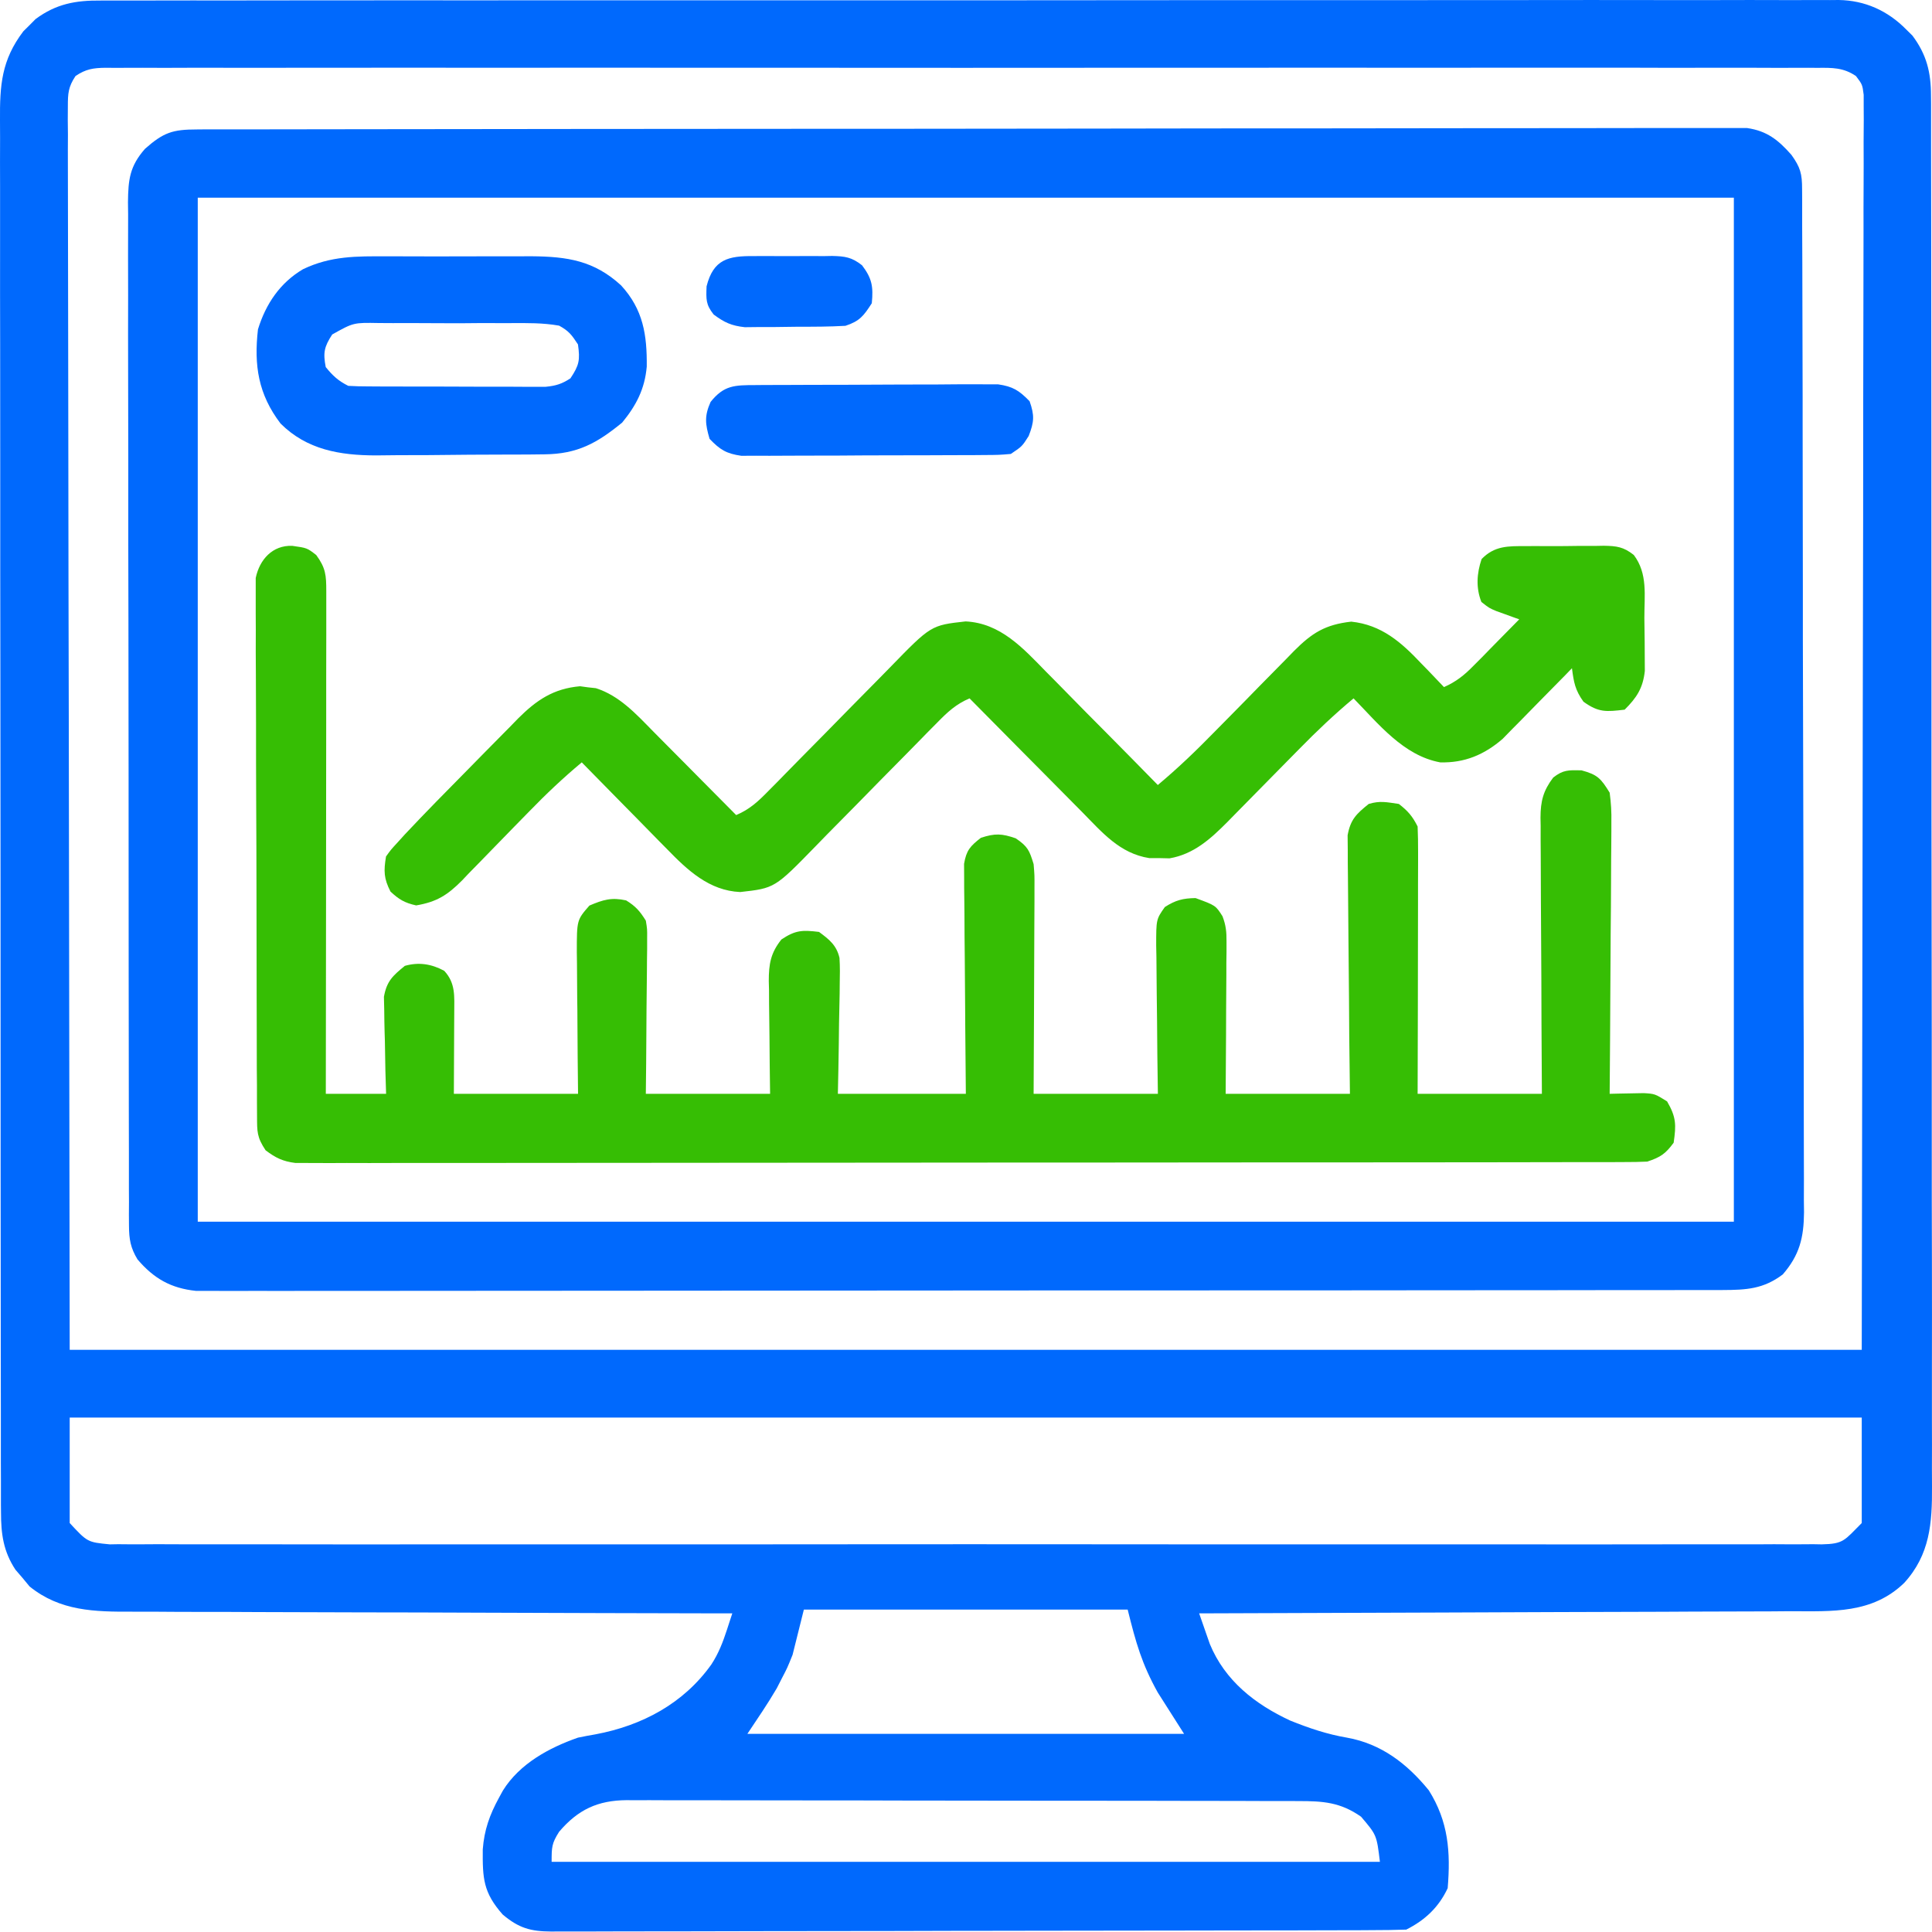
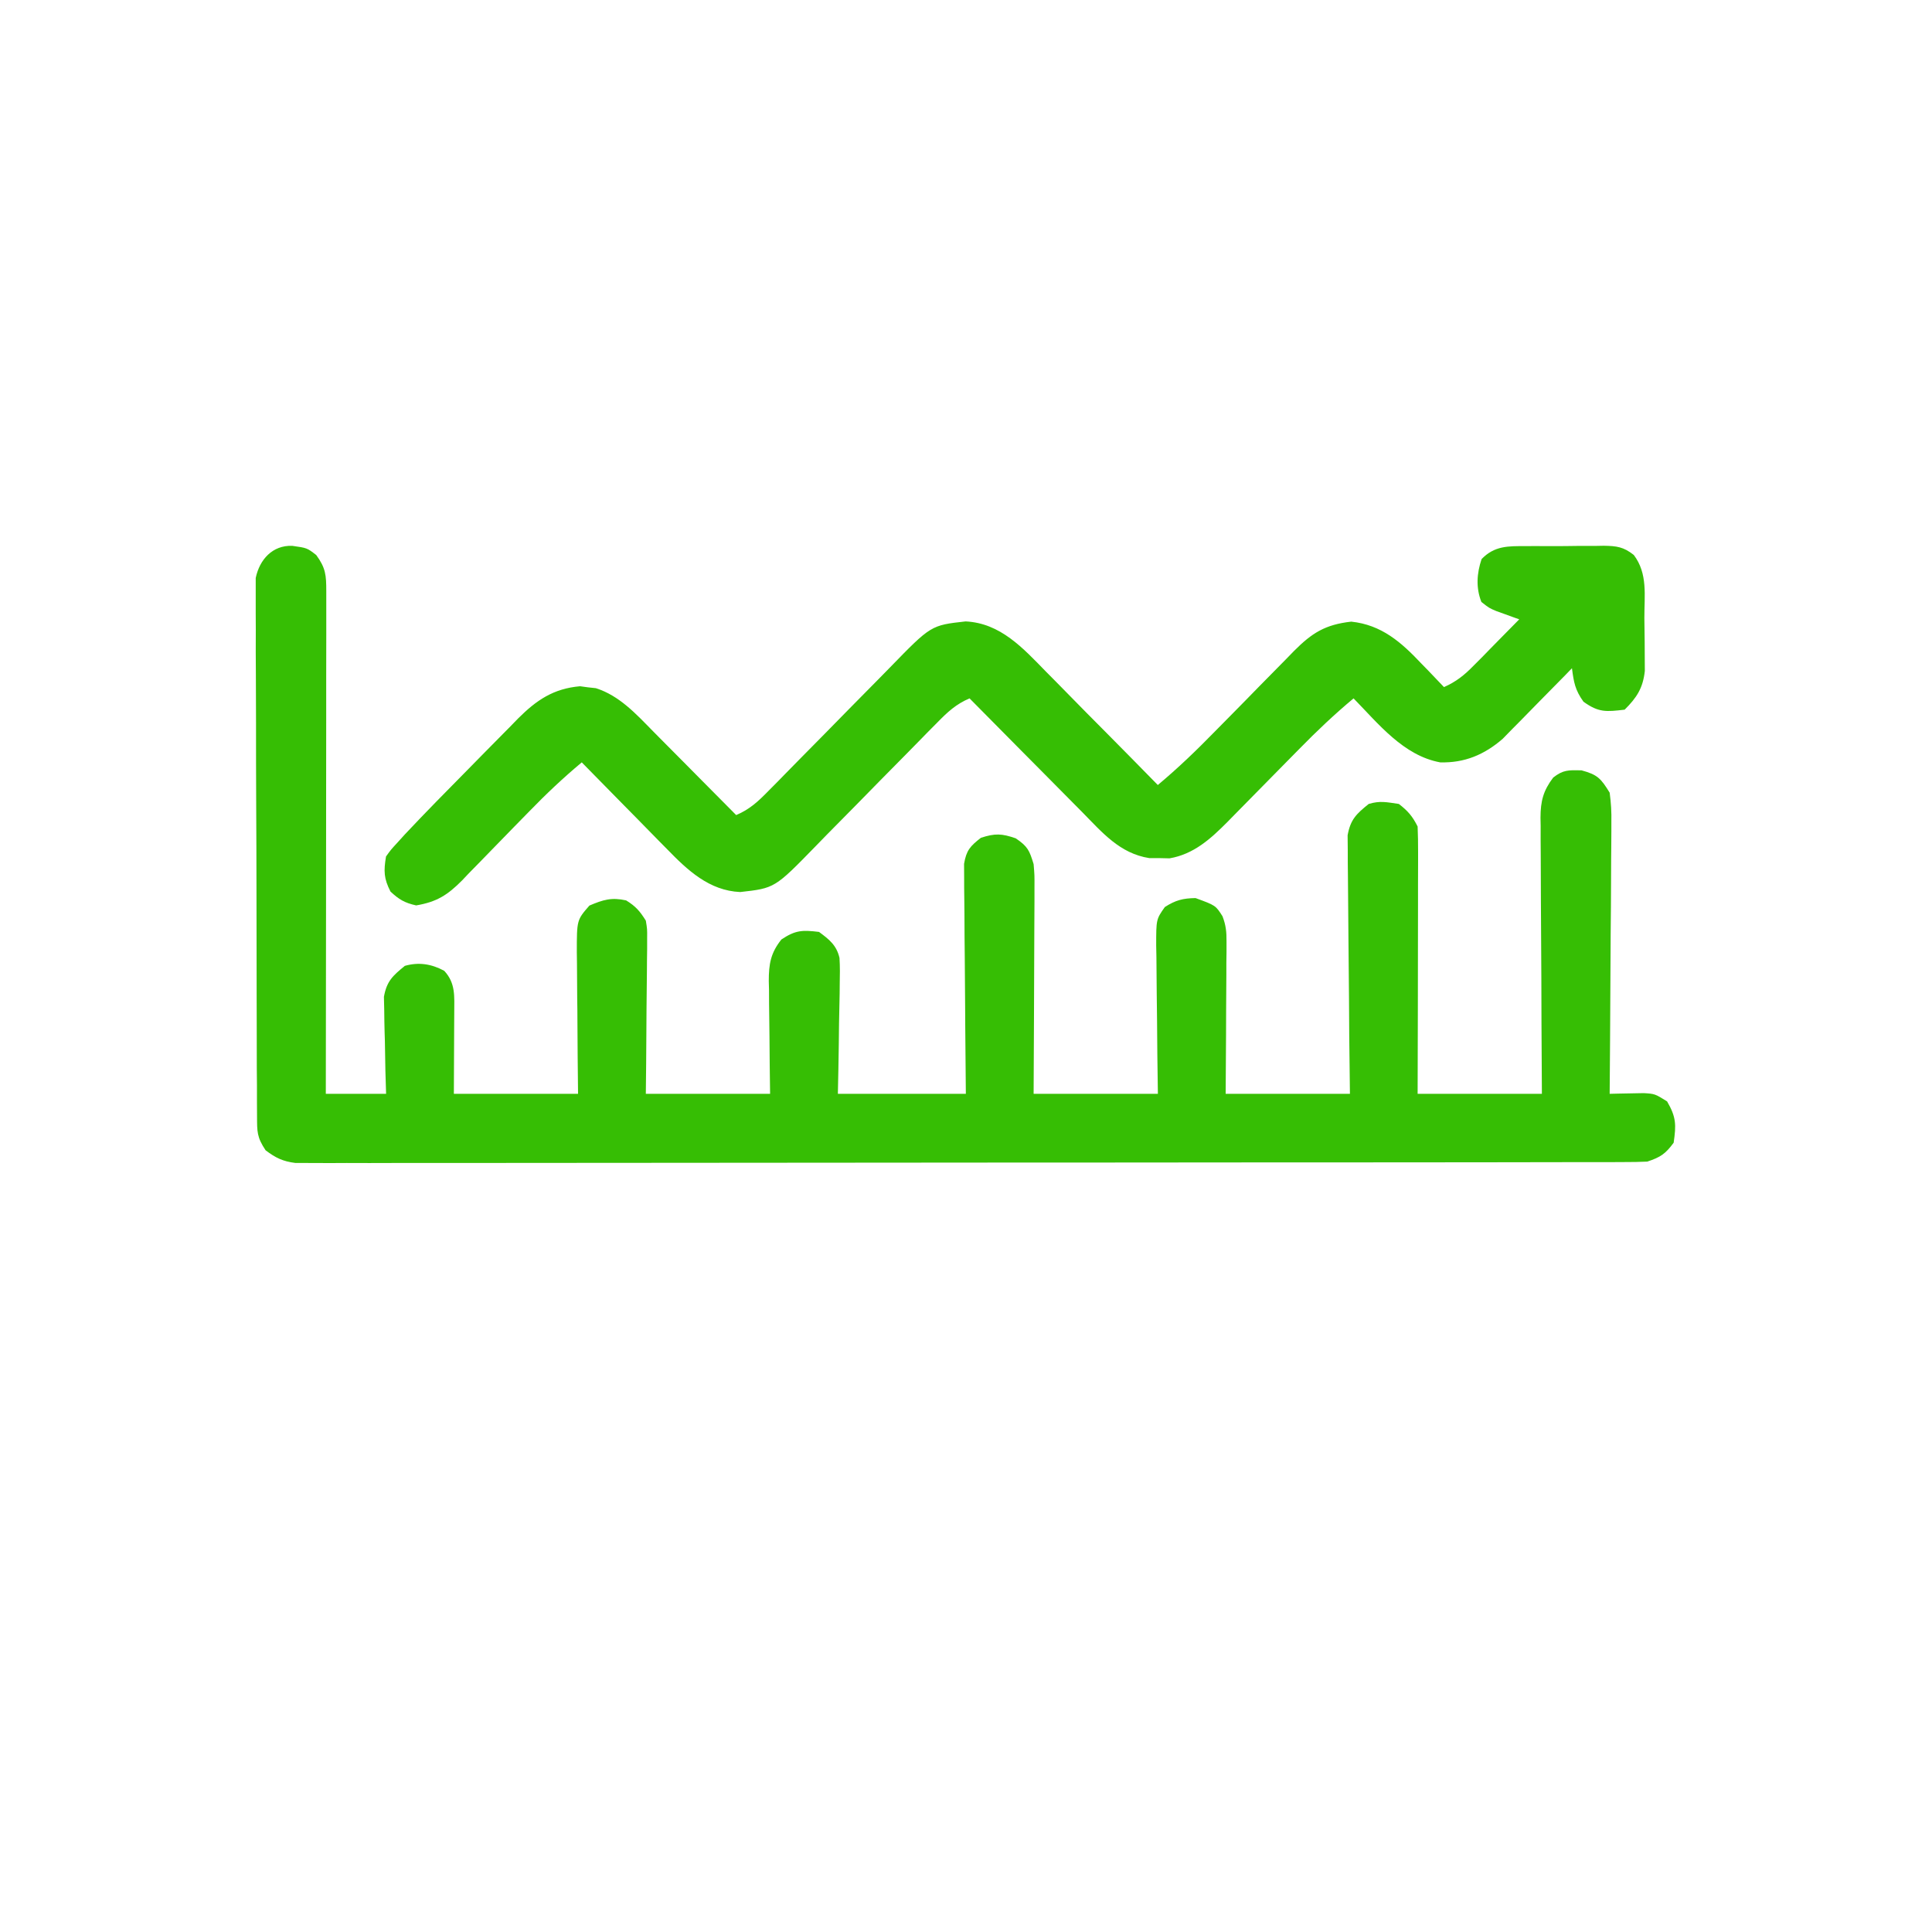
<svg xmlns="http://www.w3.org/2000/svg" width="25" height="25" viewBox="0 0 25 25" fill="none">
-   <path d="M1.305 0.007C1.364 0.007 1.364 0.007 1.425 0.007C1.557 0.006 1.689 0.006 1.821 0.007C1.916 0.007 2.012 0.006 2.108 0.006C2.371 0.005 2.634 0.006 2.896 0.006C3.18 0.006 3.463 0.006 3.747 0.005C4.302 0.004 4.858 0.004 5.413 0.004C5.864 0.005 6.316 0.005 6.767 0.004C6.863 0.004 6.863 0.004 6.962 0.004C7.059 0.004 7.157 0.004 7.255 0.004C8.163 0.004 9.072 0.003 9.98 0.004C10.015 0.004 10.049 0.004 10.084 0.004C10.362 0.004 10.64 0.004 10.919 0.004C12.004 0.005 13.088 0.004 14.173 0.003C15.392 0.002 16.611 0.001 17.83 0.002C18.475 0.002 19.121 0.002 19.766 0.001C20.316 2.4394e-05 20.865 -9.20526e-06 21.414 0.001C21.695 0.001 21.975 0.001 22.255 0.001C22.512 -5.71966e-05 22.768 0 23.025 0.001C23.118 0.001 23.211 0.001 23.304 0.001C23.43 5.59954e-06 23.556 0.001 23.682 0.001C23.736 0.001 23.736 0.001 23.792 0C24.132 0.005 24.427 0.138 24.667 0.382C24.693 0.408 24.72 0.434 24.747 0.461C24.931 0.707 24.987 0.937 24.987 1.24C24.987 1.272 24.988 1.305 24.988 1.338C24.988 1.446 24.988 1.554 24.988 1.662C24.988 1.74 24.988 1.818 24.988 1.897C24.989 2.112 24.989 2.327 24.989 2.541C24.989 2.773 24.989 3.005 24.99 3.237C24.991 3.691 24.991 4.146 24.991 4.6C24.991 4.969 24.991 5.338 24.992 5.708C24.992 5.814 24.992 5.92 24.992 6.027C24.992 6.106 24.992 6.106 24.992 6.187C24.993 7.188 24.993 8.189 24.993 9.19C24.992 10.106 24.994 11.022 24.995 11.938C24.997 12.878 24.997 13.819 24.997 14.759C24.997 15.287 24.997 15.815 24.999 16.343C25 16.792 25 17.242 24.999 17.691C24.998 17.92 24.998 18.15 24.999 18.379C25 18.589 25 18.799 24.999 19.009C24.999 19.085 24.999 19.161 25 19.236C25.003 19.71 24.973 20.117 24.641 20.482C24.226 20.884 23.71 20.85 23.172 20.849C23.088 20.85 23.005 20.85 22.921 20.851C22.695 20.852 22.469 20.852 22.243 20.853C22.006 20.853 21.77 20.855 21.533 20.856C21.086 20.858 20.638 20.859 20.191 20.86C19.681 20.862 19.171 20.864 18.662 20.866C17.613 20.87 16.565 20.874 15.517 20.877C15.546 20.962 15.576 21.046 15.605 21.13C15.621 21.177 15.638 21.224 15.655 21.273C15.85 21.747 16.24 22.053 16.695 22.264C16.938 22.362 17.172 22.441 17.429 22.485C17.873 22.564 18.208 22.822 18.489 23.167C18.742 23.57 18.772 23.962 18.733 24.433C18.618 24.679 18.44 24.847 18.197 24.969C18.049 24.974 17.902 24.976 17.754 24.976C17.708 24.977 17.661 24.977 17.613 24.977C17.457 24.977 17.3 24.977 17.144 24.978C17.032 24.978 16.92 24.978 16.808 24.979C16.504 24.98 16.199 24.98 15.895 24.98C15.704 24.981 15.514 24.981 15.324 24.981C14.798 24.982 14.271 24.983 13.745 24.983C13.608 24.983 13.472 24.983 13.335 24.983C13.301 24.983 13.267 24.983 13.232 24.984C12.682 24.984 12.132 24.985 11.582 24.987C11.017 24.988 10.452 24.989 9.887 24.989C9.57 24.989 9.253 24.99 8.936 24.991C8.638 24.992 8.339 24.992 8.041 24.992C7.932 24.992 7.822 24.992 7.712 24.993C7.563 24.994 7.414 24.994 7.264 24.993C7.199 24.994 7.199 24.994 7.132 24.994C6.867 24.992 6.715 24.951 6.505 24.774C6.253 24.489 6.244 24.306 6.247 23.931C6.266 23.679 6.336 23.484 6.456 23.264C6.473 23.233 6.49 23.201 6.508 23.169C6.724 22.823 7.102 22.617 7.479 22.485C7.555 22.469 7.631 22.455 7.707 22.442C8.309 22.329 8.846 22.043 9.205 21.538C9.299 21.394 9.354 21.25 9.407 21.088C9.42 21.049 9.433 21.009 9.446 20.968C9.461 20.923 9.461 20.923 9.476 20.877C9.411 20.877 9.411 20.877 9.345 20.877C8.292 20.875 7.239 20.872 6.186 20.868C5.677 20.866 5.167 20.864 4.658 20.864C4.214 20.863 3.77 20.862 3.326 20.86C3.091 20.858 2.856 20.858 2.621 20.858C2.399 20.858 2.178 20.857 1.957 20.855C1.875 20.855 1.794 20.855 1.713 20.855C1.226 20.857 0.779 20.849 0.383 20.529C0.353 20.493 0.324 20.457 0.293 20.42C0.262 20.385 0.232 20.349 0.2 20.312C0.044 20.076 0.013 19.85 0.013 19.571C0.012 19.539 0.012 19.506 0.012 19.473C0.012 19.365 0.012 19.257 0.012 19.149C0.012 19.07 0.012 18.992 0.011 18.914C0.011 18.698 0.011 18.483 0.011 18.268C0.011 18.036 0.01 17.804 0.01 17.572C0.009 17.117 0.009 16.662 0.009 16.207C0.009 15.838 0.009 15.468 0.008 15.098C0.007 14.051 0.007 13.003 0.007 11.955C0.007 11.899 0.007 11.842 0.007 11.784C0.007 11.728 0.007 11.671 0.007 11.613C0.007 10.696 0.006 9.779 0.005 8.863C0.003 7.921 0.003 6.98 0.003 6.039C0.003 5.511 0.003 4.982 0.002 4.454C0.001 4.004 0 3.554 0.001 3.104C0.001 2.874 0.001 2.645 0.001 2.415C-0 2.205 -3.82294e-05 1.995 0.001 1.785C0.001 1.709 0.001 1.633 0 1.557C-0.003 1.102 0.019 0.778 0.302 0.405C0.328 0.38 0.354 0.354 0.381 0.327C0.407 0.301 0.433 0.274 0.46 0.247C0.727 0.049 0.979 0.004 1.305 0.007ZM0.977 0.984C0.883 1.126 0.878 1.208 0.878 1.377C0.878 1.435 0.877 1.492 0.877 1.551C0.877 1.614 0.878 1.677 0.879 1.742C0.879 1.81 0.878 1.878 0.878 1.945C0.878 2.131 0.878 2.317 0.879 2.503C0.88 2.707 0.88 2.911 0.88 3.114C0.88 3.509 0.881 3.905 0.882 4.3C0.883 4.757 0.883 5.215 0.884 5.672C0.885 6.879 0.887 8.087 0.89 9.294C0.894 11.991 0.898 14.688 0.902 17.467C8.555 17.467 16.207 17.467 24.091 17.467C24.096 14.77 24.1 12.073 24.104 9.294C24.105 8.441 24.107 7.589 24.109 6.71C24.11 5.948 24.11 5.948 24.11 5.186C24.11 4.846 24.111 4.506 24.112 4.165C24.113 3.773 24.114 3.381 24.114 2.989C24.113 2.788 24.114 2.587 24.115 2.386C24.116 2.205 24.116 2.024 24.115 1.842C24.115 1.745 24.116 1.648 24.117 1.551C24.116 1.465 24.116 1.465 24.116 1.377C24.116 1.328 24.116 1.278 24.116 1.227C24.099 1.094 24.099 1.094 24.016 0.984C23.853 0.873 23.708 0.876 23.517 0.878C23.459 0.878 23.459 0.878 23.4 0.877C23.27 0.877 23.139 0.877 23.009 0.878C22.915 0.878 22.821 0.877 22.727 0.877C22.468 0.876 22.209 0.877 21.949 0.877C21.67 0.878 21.391 0.877 21.112 0.876C20.564 0.876 20.017 0.876 19.47 0.876C19.025 0.877 18.581 0.877 18.136 0.877C18.041 0.877 18.041 0.877 17.945 0.877C17.816 0.876 17.688 0.876 17.559 0.876C16.389 0.876 15.219 0.876 14.049 0.877C12.98 0.878 11.911 0.878 10.842 0.877C9.642 0.876 8.441 0.876 7.241 0.876C7.113 0.877 6.985 0.877 6.857 0.877C6.795 0.877 6.732 0.877 6.667 0.877C6.223 0.877 5.778 0.877 5.334 0.876C4.793 0.876 4.252 0.876 3.711 0.877C3.434 0.877 3.158 0.878 2.882 0.877C2.629 0.876 2.376 0.877 2.124 0.878C2.032 0.878 1.94 0.878 1.849 0.877C1.725 0.877 1.601 0.877 1.476 0.878C1.44 0.878 1.404 0.877 1.367 0.877C1.207 0.879 1.111 0.893 0.977 0.984ZM0.902 18.343C0.902 18.794 0.902 19.244 0.902 19.708C1.132 19.956 1.132 19.956 1.421 19.984C1.475 19.983 1.475 19.983 1.529 19.982C1.587 19.982 1.587 19.982 1.646 19.983C1.776 19.984 1.905 19.983 2.035 19.982C2.129 19.982 2.223 19.983 2.316 19.983C2.574 19.984 2.832 19.984 3.09 19.983C3.368 19.983 3.645 19.983 3.923 19.984C4.468 19.985 5.012 19.985 5.557 19.984C5.999 19.984 6.442 19.983 6.884 19.984C6.947 19.984 7.01 19.984 7.075 19.984C7.203 19.984 7.331 19.984 7.458 19.984C8.623 19.985 9.788 19.984 10.953 19.983C12.016 19.982 13.08 19.982 14.143 19.983C15.338 19.984 16.533 19.985 17.727 19.984C17.855 19.984 17.982 19.984 18.109 19.984C18.203 19.984 18.203 19.984 18.299 19.984C18.741 19.983 19.183 19.984 19.625 19.984C20.164 19.985 20.702 19.985 21.241 19.984C21.516 19.983 21.791 19.983 22.066 19.983C22.317 19.984 22.569 19.984 22.82 19.983C22.911 19.982 23.002 19.982 23.093 19.983C23.217 19.984 23.34 19.983 23.464 19.982C23.518 19.983 23.518 19.983 23.572 19.984C23.858 19.978 23.865 19.934 24.091 19.708C24.091 19.258 24.091 18.807 24.091 18.343C16.439 18.343 8.786 18.343 0.902 18.343ZM10.402 20.828C10.354 21.021 10.306 21.214 10.256 21.413C10.188 21.582 10.188 21.582 10.119 21.714C10.096 21.758 10.074 21.802 10.051 21.847C9.933 22.049 9.801 22.241 9.671 22.436C11.536 22.436 13.401 22.436 15.322 22.436C15.21 22.259 15.097 22.082 14.981 21.9C14.774 21.527 14.7 21.262 14.592 20.828C13.209 20.828 11.826 20.828 10.402 20.828ZM7.235 23.703C7.139 23.854 7.138 23.902 7.138 24.092C10.675 24.092 14.212 24.092 17.856 24.092C17.814 23.745 17.814 23.745 17.612 23.508C17.344 23.32 17.118 23.305 16.797 23.306C16.759 23.306 16.721 23.306 16.682 23.305C16.554 23.305 16.426 23.305 16.298 23.305C16.207 23.305 16.115 23.304 16.023 23.304C15.774 23.303 15.525 23.303 15.276 23.303C15.121 23.303 14.965 23.303 14.81 23.302C14.323 23.302 13.836 23.301 13.349 23.301C12.787 23.301 12.226 23.3 11.664 23.299C11.229 23.297 10.795 23.297 10.361 23.297C10.101 23.297 9.842 23.297 9.582 23.296C9.338 23.295 9.094 23.295 8.85 23.295C8.761 23.295 8.671 23.295 8.582 23.295C8.459 23.294 8.337 23.294 8.215 23.295C8.179 23.294 8.144 23.294 8.108 23.294C7.735 23.297 7.479 23.416 7.235 23.703Z" fill="#0069FD" />
-   <path d="M2.55 1.675C2.602 1.675 2.602 1.675 2.655 1.674C2.773 1.674 2.89 1.674 3.008 1.674C3.093 1.674 3.177 1.674 3.262 1.674C3.496 1.673 3.729 1.673 3.963 1.673C4.214 1.673 4.466 1.672 4.718 1.672C5.326 1.671 5.934 1.67 6.542 1.67C6.828 1.67 7.114 1.669 7.4 1.669C8.351 1.668 9.302 1.667 10.252 1.667C10.499 1.667 10.746 1.667 10.993 1.667C11.085 1.667 11.085 1.667 11.179 1.667C12.173 1.666 13.167 1.665 14.162 1.664C15.182 1.662 16.202 1.661 17.222 1.661C17.795 1.661 18.368 1.66 18.941 1.659C19.429 1.658 19.917 1.658 20.405 1.658C20.654 1.658 20.903 1.658 21.152 1.657C21.38 1.656 21.608 1.657 21.836 1.657C21.919 1.657 22.001 1.657 22.084 1.657C22.196 1.656 22.308 1.656 22.42 1.657C22.513 1.657 22.513 1.657 22.608 1.657C22.865 1.694 23.013 1.813 23.181 2.004C23.297 2.166 23.319 2.248 23.319 2.445C23.319 2.517 23.319 2.517 23.32 2.591C23.32 2.645 23.32 2.698 23.32 2.753C23.32 2.81 23.32 2.866 23.32 2.925C23.321 3.082 23.321 3.239 23.322 3.397C23.322 3.566 23.323 3.736 23.323 3.905C23.324 4.315 23.325 4.724 23.326 5.134C23.326 5.25 23.326 5.365 23.326 5.481C23.327 6.199 23.328 6.918 23.329 7.636C23.329 7.802 23.329 7.969 23.329 8.135C23.329 8.177 23.329 8.218 23.329 8.26C23.33 8.93 23.332 9.6 23.334 10.27C23.336 10.958 23.337 11.646 23.337 12.334C23.337 12.72 23.338 13.106 23.34 13.492C23.341 13.821 23.341 14.15 23.341 14.479C23.341 14.647 23.341 14.814 23.342 14.982C23.343 15.164 23.343 15.346 23.342 15.528C23.343 15.581 23.343 15.634 23.344 15.688C23.341 16.015 23.286 16.241 23.069 16.491C22.819 16.68 22.598 16.692 22.291 16.693C22.239 16.693 22.239 16.693 22.187 16.693C22.071 16.693 21.955 16.693 21.84 16.693C21.756 16.693 21.673 16.693 21.589 16.694C21.359 16.694 21.129 16.694 20.899 16.694C20.651 16.694 20.404 16.694 20.156 16.695C19.614 16.695 19.072 16.696 18.529 16.696C18.191 16.696 17.853 16.696 17.514 16.697C16.578 16.697 15.641 16.698 14.705 16.698C14.645 16.698 14.585 16.698 14.523 16.698C14.463 16.698 14.403 16.698 14.341 16.698C14.219 16.698 14.097 16.698 13.976 16.698C13.885 16.698 13.885 16.698 13.793 16.698C12.813 16.698 11.834 16.699 10.855 16.7C9.85 16.701 8.845 16.702 7.84 16.702C7.276 16.702 6.712 16.702 6.147 16.703C5.667 16.704 5.186 16.704 4.706 16.704C4.461 16.703 4.215 16.704 3.97 16.704C3.746 16.705 3.521 16.705 3.297 16.704C3.215 16.704 3.134 16.704 3.053 16.705C2.943 16.705 2.832 16.705 2.722 16.704C2.66 16.704 2.599 16.704 2.536 16.704C2.213 16.67 1.992 16.546 1.779 16.296C1.689 16.147 1.67 16.036 1.669 15.862C1.669 15.813 1.669 15.764 1.668 15.714C1.669 15.634 1.669 15.634 1.669 15.553C1.669 15.496 1.668 15.44 1.668 15.381C1.668 15.224 1.668 15.067 1.668 14.909C1.668 14.74 1.667 14.57 1.667 14.4C1.666 14.068 1.666 13.736 1.666 13.403C1.666 13.133 1.665 12.863 1.665 12.593C1.664 11.827 1.664 11.062 1.664 10.296C1.664 10.255 1.664 10.213 1.664 10.171C1.664 10.13 1.664 10.088 1.664 10.046C1.664 9.376 1.663 8.706 1.662 8.036C1.66 7.348 1.659 6.66 1.66 5.972C1.66 5.586 1.659 5.2 1.658 4.813C1.657 4.485 1.657 4.156 1.658 3.827C1.658 3.659 1.658 3.491 1.657 3.324C1.657 3.142 1.657 2.96 1.658 2.778C1.657 2.725 1.657 2.672 1.656 2.617C1.659 2.322 1.679 2.15 1.877 1.925C2.116 1.714 2.233 1.675 2.55 1.675ZM2.559 2.558C2.559 6.931 2.559 11.304 2.559 15.809C9.118 15.809 15.677 15.809 22.436 15.809C22.436 11.436 22.436 7.064 22.436 2.558C15.876 2.558 9.317 2.558 2.559 2.558Z" fill="#0069FD" />
  <path d="M3.781 7.063C3.973 7.09 3.973 7.09 4.092 7.182C4.215 7.35 4.222 7.444 4.222 7.651C4.222 7.708 4.222 7.766 4.222 7.824C4.222 7.887 4.222 7.95 4.222 8.015C4.222 8.082 4.222 8.149 4.222 8.215C4.222 8.397 4.222 8.578 4.221 8.76C4.221 8.949 4.221 9.139 4.221 9.328C4.221 9.687 4.22 10.046 4.22 10.405C4.219 10.814 4.219 11.223 4.219 11.632C4.218 12.473 4.217 13.313 4.216 14.154C4.474 14.154 4.731 14.154 4.996 14.154C4.993 14.055 4.99 13.956 4.987 13.854C4.986 13.757 4.984 13.661 4.982 13.564C4.981 13.497 4.98 13.43 4.977 13.363C4.974 13.267 4.973 13.171 4.972 13.074C4.97 12.987 4.97 12.987 4.968 12.899C5.004 12.696 5.082 12.626 5.239 12.498C5.419 12.447 5.583 12.473 5.748 12.562C5.898 12.723 5.878 12.894 5.878 13.103C5.877 13.158 5.877 13.213 5.877 13.27C5.877 13.339 5.876 13.409 5.876 13.481C5.875 13.703 5.874 13.925 5.873 14.154C6.403 14.154 6.934 14.154 7.48 14.154C7.479 13.999 7.477 13.843 7.475 13.683C7.474 13.533 7.473 13.382 7.472 13.231C7.472 13.126 7.471 13.022 7.469 12.917C7.468 12.766 7.467 12.616 7.466 12.465C7.465 12.419 7.465 12.372 7.464 12.324C7.464 11.905 7.464 11.905 7.627 11.718C7.803 11.643 7.913 11.609 8.102 11.651C8.226 11.727 8.28 11.79 8.357 11.913C8.375 12.022 8.375 12.022 8.374 12.141C8.374 12.186 8.374 12.231 8.374 12.277C8.373 12.325 8.372 12.373 8.372 12.422C8.371 12.472 8.371 12.521 8.371 12.572C8.37 12.73 8.368 12.888 8.366 13.046C8.366 13.153 8.365 13.26 8.364 13.367C8.363 13.63 8.36 13.892 8.357 14.154C8.888 14.154 9.418 14.154 9.965 14.154C9.963 14.03 9.962 13.907 9.96 13.779C9.959 13.659 9.958 13.539 9.957 13.418C9.956 13.335 9.955 13.252 9.954 13.168C9.952 13.048 9.951 12.928 9.951 12.808C9.95 12.771 9.949 12.734 9.948 12.695C9.948 12.474 9.972 12.332 10.111 12.157C10.294 12.035 10.382 12.033 10.598 12.059C10.73 12.156 10.826 12.232 10.863 12.396C10.87 12.509 10.869 12.619 10.866 12.732C10.865 12.793 10.865 12.793 10.865 12.855C10.863 12.985 10.86 13.114 10.857 13.244C10.856 13.332 10.855 13.42 10.854 13.508C10.851 13.723 10.847 13.939 10.842 14.154C11.389 14.154 11.935 14.154 12.498 14.154C12.496 13.931 12.494 13.709 12.492 13.479C12.491 13.338 12.489 13.197 12.489 13.055C12.488 12.831 12.486 12.607 12.484 12.383C12.482 12.202 12.48 12.022 12.48 11.841C12.479 11.772 12.479 11.703 12.478 11.634C12.476 11.538 12.476 11.441 12.476 11.345C12.476 11.29 12.475 11.235 12.475 11.178C12.504 11.004 12.555 10.948 12.693 10.841C12.875 10.782 12.962 10.785 13.144 10.848C13.3 10.954 13.321 11.005 13.375 11.182C13.387 11.325 13.387 11.325 13.386 11.483C13.386 11.572 13.386 11.572 13.386 11.663C13.386 11.727 13.385 11.791 13.385 11.856C13.385 11.923 13.384 11.989 13.384 12.055C13.384 12.229 13.383 12.403 13.382 12.577C13.381 12.754 13.38 12.932 13.38 13.11C13.379 13.458 13.377 13.806 13.375 14.154C13.906 14.154 14.436 14.154 14.983 14.154C14.981 13.991 14.978 13.828 14.976 13.66C14.975 13.502 14.973 13.345 14.972 13.187C14.971 13.077 14.97 12.967 14.968 12.857C14.966 12.7 14.965 12.542 14.964 12.384C14.963 12.335 14.962 12.286 14.961 12.236C14.961 11.896 14.961 11.896 15.073 11.737C15.212 11.648 15.305 11.624 15.47 11.621C15.73 11.716 15.73 11.716 15.819 11.856C15.864 11.974 15.872 12.059 15.871 12.185C15.871 12.229 15.871 12.273 15.871 12.318C15.87 12.365 15.87 12.412 15.869 12.46C15.869 12.533 15.869 12.533 15.869 12.607C15.868 12.761 15.867 12.916 15.866 13.07C15.865 13.175 15.865 13.28 15.865 13.384C15.864 13.641 15.862 13.898 15.86 14.154C16.39 14.154 16.921 14.154 17.468 14.154C17.465 13.904 17.462 13.653 17.459 13.396C17.458 13.237 17.456 13.078 17.456 12.919C17.454 12.667 17.452 12.415 17.449 12.164C17.447 11.96 17.445 11.757 17.444 11.554C17.444 11.477 17.443 11.399 17.442 11.322C17.44 11.213 17.44 11.105 17.44 10.996C17.439 10.934 17.439 10.873 17.438 10.809C17.475 10.604 17.551 10.532 17.711 10.403C17.858 10.359 17.942 10.38 18.101 10.403C18.219 10.494 18.278 10.563 18.344 10.695C18.349 10.805 18.35 10.914 18.35 11.024C18.35 11.058 18.35 11.091 18.35 11.126C18.35 11.238 18.349 11.35 18.349 11.461C18.349 11.539 18.349 11.616 18.349 11.694C18.349 11.898 18.348 12.101 18.348 12.305C18.347 12.55 18.347 12.794 18.347 13.039C18.346 13.411 18.345 13.783 18.344 14.154C18.875 14.154 19.405 14.154 19.952 14.154C19.951 14.039 19.951 13.924 19.95 13.805C19.947 13.424 19.946 13.043 19.945 12.661C19.944 12.43 19.943 12.199 19.941 11.968C19.939 11.745 19.939 11.522 19.938 11.299C19.938 11.214 19.937 11.129 19.937 11.044C19.936 10.925 19.935 10.806 19.936 10.687C19.935 10.634 19.935 10.634 19.934 10.58C19.935 10.366 19.969 10.233 20.098 10.062C20.228 9.96 20.296 9.965 20.464 9.968C20.673 10.024 20.716 10.074 20.829 10.257C20.847 10.392 20.854 10.507 20.851 10.642C20.851 10.68 20.851 10.718 20.851 10.758C20.851 10.883 20.849 11.008 20.848 11.133C20.848 11.22 20.847 11.307 20.847 11.394C20.846 11.623 20.845 11.852 20.842 12.08C20.84 12.314 20.84 12.547 20.838 12.781C20.836 13.239 20.833 13.696 20.829 14.154C20.869 14.153 20.91 14.152 20.951 14.151C21.004 14.15 21.057 14.149 21.111 14.148C21.164 14.147 21.216 14.146 21.27 14.145C21.414 14.154 21.414 14.154 21.572 14.252C21.69 14.455 21.691 14.554 21.657 14.787C21.55 14.932 21.487 14.974 21.316 15.031C21.219 15.036 21.121 15.037 21.023 15.037C20.962 15.038 20.9 15.038 20.837 15.038C20.768 15.038 20.699 15.038 20.631 15.038C20.558 15.038 20.485 15.038 20.413 15.038C20.212 15.039 20.012 15.039 19.812 15.039C19.596 15.039 19.38 15.039 19.164 15.04C18.692 15.04 18.22 15.041 17.748 15.041C17.454 15.041 17.159 15.041 16.864 15.041C16.049 15.042 15.234 15.043 14.419 15.043C14.366 15.043 14.314 15.043 14.26 15.043C14.208 15.043 14.156 15.043 14.102 15.043C13.996 15.043 13.89 15.043 13.784 15.043C13.731 15.043 13.678 15.043 13.624 15.043C12.772 15.043 11.919 15.044 11.066 15.045C10.192 15.046 9.317 15.047 8.442 15.047C7.951 15.047 7.459 15.047 6.968 15.048C6.549 15.049 6.131 15.049 5.713 15.049C5.499 15.049 5.286 15.049 5.072 15.049C4.877 15.05 4.681 15.05 4.486 15.049C4.415 15.049 4.344 15.049 4.274 15.05C4.178 15.05 4.082 15.05 3.985 15.049C3.932 15.049 3.879 15.049 3.824 15.049C3.659 15.028 3.569 14.984 3.437 14.885C3.323 14.714 3.327 14.644 3.326 14.442C3.326 14.38 3.325 14.317 3.325 14.253C3.325 14.184 3.325 14.115 3.325 14.046C3.324 13.974 3.324 13.901 3.323 13.829C3.322 13.631 3.322 13.434 3.322 13.237C3.321 13.114 3.321 12.99 3.321 12.867C3.32 12.437 3.319 12.007 3.319 11.577C3.319 11.177 3.317 10.776 3.315 10.375C3.313 10.031 3.313 9.687 3.313 9.343C3.313 9.137 3.312 8.932 3.311 8.726C3.309 8.533 3.309 8.34 3.31 8.147C3.31 8.076 3.31 8.005 3.309 7.934C3.308 7.837 3.309 7.74 3.309 7.643C3.309 7.589 3.309 7.535 3.309 7.479C3.359 7.24 3.526 7.054 3.781 7.063Z" fill="#36BE04" />
  <path d="M19.741 7.067C19.777 7.067 19.813 7.067 19.85 7.066C19.926 7.066 20.002 7.066 20.078 7.067C20.195 7.067 20.311 7.066 20.427 7.064C20.501 7.064 20.575 7.064 20.649 7.064C20.683 7.064 20.718 7.063 20.753 7.062C20.921 7.065 21.008 7.076 21.141 7.181C21.325 7.424 21.277 7.707 21.278 7.999C21.279 8.101 21.28 8.204 21.282 8.306C21.282 8.371 21.282 8.437 21.283 8.502C21.283 8.561 21.284 8.621 21.284 8.682C21.26 8.904 21.179 9.028 21.023 9.183C20.785 9.211 20.687 9.222 20.49 9.08C20.381 8.927 20.365 8.83 20.341 8.647C20.297 8.693 20.297 8.693 20.252 8.739C20.142 8.852 20.031 8.964 19.92 9.076C19.872 9.125 19.825 9.173 19.777 9.222C19.709 9.293 19.639 9.362 19.57 9.432C19.529 9.474 19.488 9.516 19.445 9.56C19.209 9.765 18.952 9.874 18.636 9.865C18.161 9.778 17.837 9.366 17.515 9.037C17.267 9.244 17.038 9.461 16.812 9.692C16.744 9.761 16.675 9.83 16.607 9.9C16.501 10.008 16.394 10.115 16.288 10.224C16.185 10.329 16.082 10.434 15.978 10.539C15.947 10.571 15.915 10.603 15.883 10.636C15.665 10.855 15.448 11.053 15.134 11.107C15.091 11.106 15.048 11.105 15.003 11.104C14.96 11.104 14.917 11.104 14.872 11.104C14.489 11.044 14.262 10.771 14.002 10.507C13.96 10.465 13.918 10.423 13.876 10.38C13.743 10.246 13.61 10.112 13.478 9.978C13.388 9.887 13.298 9.796 13.207 9.705C12.987 9.483 12.766 9.26 12.546 9.037C12.371 9.111 12.261 9.214 12.129 9.349C12.085 9.393 12.041 9.438 11.996 9.483C11.973 9.507 11.95 9.531 11.926 9.555C11.853 9.63 11.78 9.704 11.707 9.778C11.498 9.989 11.29 10.2 11.083 10.412C10.956 10.542 10.828 10.671 10.7 10.8C10.652 10.849 10.604 10.899 10.556 10.948C10.025 11.493 10.025 11.493 9.578 11.543C9.177 11.525 8.898 11.262 8.632 10.988C8.6 10.956 8.568 10.924 8.535 10.89C8.435 10.789 8.335 10.686 8.235 10.584C8.166 10.514 8.098 10.445 8.029 10.375C7.862 10.206 7.695 10.036 7.528 9.865C7.287 10.066 7.064 10.277 6.846 10.502C6.782 10.568 6.718 10.633 6.654 10.698C6.555 10.8 6.456 10.901 6.357 11.003C6.261 11.103 6.164 11.201 6.067 11.3C6.038 11.331 6.009 11.361 5.979 11.393C5.79 11.583 5.651 11.671 5.385 11.716C5.236 11.683 5.164 11.64 5.053 11.537C4.966 11.367 4.964 11.272 4.995 11.083C5.059 10.994 5.059 10.994 5.144 10.902C5.175 10.867 5.206 10.833 5.238 10.798C5.503 10.516 5.775 10.24 6.048 9.964C6.124 9.888 6.199 9.811 6.274 9.734C6.384 9.622 6.494 9.511 6.604 9.4C6.637 9.366 6.67 9.331 6.705 9.296C6.942 9.06 7.161 8.91 7.506 8.88C7.539 8.885 7.573 8.889 7.608 8.894C7.641 8.897 7.675 8.901 7.71 8.905C8.015 9.001 8.233 9.241 8.451 9.463C8.482 9.494 8.512 9.525 8.544 9.557C8.642 9.655 8.74 9.754 8.838 9.853C8.904 9.92 8.971 9.987 9.038 10.055C9.201 10.219 9.363 10.383 9.526 10.547C9.701 10.473 9.811 10.37 9.943 10.235C9.987 10.191 10.031 10.147 10.076 10.101C10.099 10.077 10.122 10.053 10.146 10.029C10.219 9.954 10.292 9.88 10.365 9.806C10.574 9.595 10.782 9.384 10.989 9.172C11.116 9.042 11.244 8.913 11.372 8.784C11.42 8.735 11.469 8.686 11.517 8.636C12.047 8.091 12.047 8.091 12.495 8.041C12.947 8.063 13.239 8.388 13.536 8.692C13.577 8.734 13.619 8.776 13.662 8.819C13.794 8.952 13.925 9.086 14.056 9.22C14.146 9.31 14.236 9.401 14.326 9.492C14.545 9.713 14.764 9.935 14.982 10.158C15.243 9.94 15.482 9.71 15.719 9.467C15.794 9.391 15.87 9.314 15.945 9.238C16.062 9.119 16.18 9 16.296 8.88C16.41 8.764 16.524 8.648 16.639 8.532C16.673 8.496 16.708 8.461 16.744 8.424C16.978 8.189 17.149 8.082 17.485 8.044C17.876 8.085 18.131 8.309 18.392 8.586C18.421 8.616 18.449 8.645 18.479 8.675C18.548 8.747 18.616 8.819 18.685 8.891C18.843 8.821 18.948 8.737 19.069 8.613C19.104 8.579 19.138 8.544 19.174 8.508C19.227 8.453 19.227 8.453 19.281 8.398C19.318 8.361 19.354 8.324 19.391 8.286C19.481 8.196 19.57 8.105 19.659 8.014C19.632 8.004 19.605 7.995 19.577 7.985C19.542 7.972 19.507 7.959 19.47 7.946C19.435 7.933 19.4 7.921 19.364 7.908C19.269 7.868 19.269 7.868 19.169 7.789C19.097 7.606 19.109 7.42 19.172 7.234C19.339 7.062 19.514 7.066 19.741 7.067Z" fill="#36BE04" />
-   <path d="M5.008 3.317C5.075 3.317 5.143 3.317 5.21 3.317C5.35 3.317 5.491 3.317 5.631 3.318C5.811 3.318 5.99 3.318 6.169 3.317C6.308 3.317 6.447 3.317 6.586 3.317C6.683 3.317 6.781 3.317 6.879 3.316C7.342 3.32 7.687 3.372 8.037 3.693C8.324 4.006 8.373 4.334 8.369 4.744C8.343 5.034 8.234 5.245 8.051 5.468C7.725 5.735 7.471 5.875 7.045 5.879C6.959 5.88 6.959 5.88 6.87 5.881C6.808 5.881 6.745 5.881 6.681 5.882C6.649 5.882 6.617 5.882 6.584 5.882C6.414 5.883 6.245 5.884 6.075 5.884C5.901 5.885 5.727 5.887 5.553 5.889C5.418 5.89 5.284 5.89 5.149 5.89C5.054 5.891 4.959 5.892 4.864 5.893C4.4 5.892 3.971 5.821 3.63 5.48C3.342 5.102 3.285 4.728 3.338 4.262C3.439 3.934 3.623 3.659 3.922 3.483C4.282 3.311 4.614 3.315 5.008 3.317ZM4.299 4.328C4.195 4.487 4.179 4.564 4.215 4.75C4.306 4.862 4.378 4.929 4.507 4.993C4.592 4.998 4.676 5 4.761 5C4.841 5.001 4.841 5.001 4.922 5.001C5.008 5.001 5.008 5.001 5.096 5.001C5.155 5.001 5.214 5.002 5.274 5.002C5.399 5.002 5.524 5.002 5.649 5.002C5.84 5.002 6.031 5.003 6.222 5.004C6.343 5.004 6.464 5.004 6.585 5.004C6.642 5.005 6.699 5.005 6.758 5.005C6.812 5.005 6.865 5.005 6.92 5.005C6.967 5.005 7.014 5.005 7.062 5.005C7.194 4.992 7.271 4.968 7.381 4.896C7.496 4.724 7.507 4.659 7.479 4.457C7.398 4.333 7.361 4.283 7.235 4.214C7.028 4.177 6.823 4.18 6.613 4.181C6.521 4.181 6.521 4.181 6.429 4.181C6.268 4.18 6.107 4.181 5.945 4.183C5.847 4.183 5.748 4.183 5.65 4.182C5.46 4.18 5.271 4.181 5.081 4.181C4.993 4.181 4.993 4.181 4.903 4.18C4.574 4.174 4.574 4.174 4.299 4.328Z" fill="#0069FD" />
-   <path d="M9.774 4.983C9.827 4.982 9.827 4.982 9.881 4.982C9.998 4.981 10.114 4.981 10.231 4.981C10.312 4.98 10.393 4.98 10.474 4.98C10.644 4.979 10.815 4.979 10.985 4.979C11.203 4.979 11.42 4.977 11.638 4.976C11.806 4.975 11.973 4.975 12.141 4.975C12.221 4.974 12.302 4.974 12.382 4.973C12.494 4.972 12.607 4.973 12.719 4.973C12.783 4.973 12.847 4.973 12.913 4.973C13.107 5.001 13.187 5.052 13.323 5.192C13.388 5.377 13.382 5.459 13.311 5.642C13.226 5.776 13.226 5.776 13.08 5.874C12.925 5.887 12.925 5.887 12.732 5.888C12.679 5.888 12.679 5.888 12.625 5.889C12.508 5.89 12.391 5.89 12.275 5.89C12.194 5.89 12.113 5.891 12.031 5.891C11.861 5.892 11.691 5.892 11.521 5.892C11.303 5.892 11.085 5.893 10.867 5.895C10.7 5.896 10.532 5.896 10.365 5.896C10.284 5.896 10.204 5.897 10.124 5.897C10.011 5.898 9.899 5.898 9.787 5.897C9.691 5.898 9.691 5.898 9.593 5.898C9.398 5.87 9.318 5.82 9.182 5.679C9.126 5.487 9.113 5.385 9.195 5.201C9.369 4.983 9.508 4.984 9.774 4.983Z" fill="#0069FD" />
-   <path d="M9.755 3.314C9.809 3.313 9.809 3.313 9.865 3.313C9.941 3.313 10.017 3.313 10.092 3.314C10.209 3.315 10.325 3.314 10.441 3.313C10.515 3.313 10.589 3.313 10.663 3.314C10.697 3.313 10.732 3.313 10.768 3.312C10.935 3.316 11.022 3.328 11.155 3.433C11.284 3.603 11.302 3.71 11.281 3.924C11.176 4.087 11.125 4.155 10.94 4.216C10.732 4.228 10.525 4.228 10.318 4.228C10.216 4.229 10.114 4.23 10.012 4.232C9.947 4.232 9.882 4.232 9.817 4.232C9.728 4.233 9.728 4.233 9.638 4.234C9.464 4.215 9.374 4.173 9.235 4.07C9.132 3.94 9.137 3.873 9.143 3.705C9.231 3.356 9.423 3.31 9.755 3.314Z" fill="#0069FD" />
</svg>